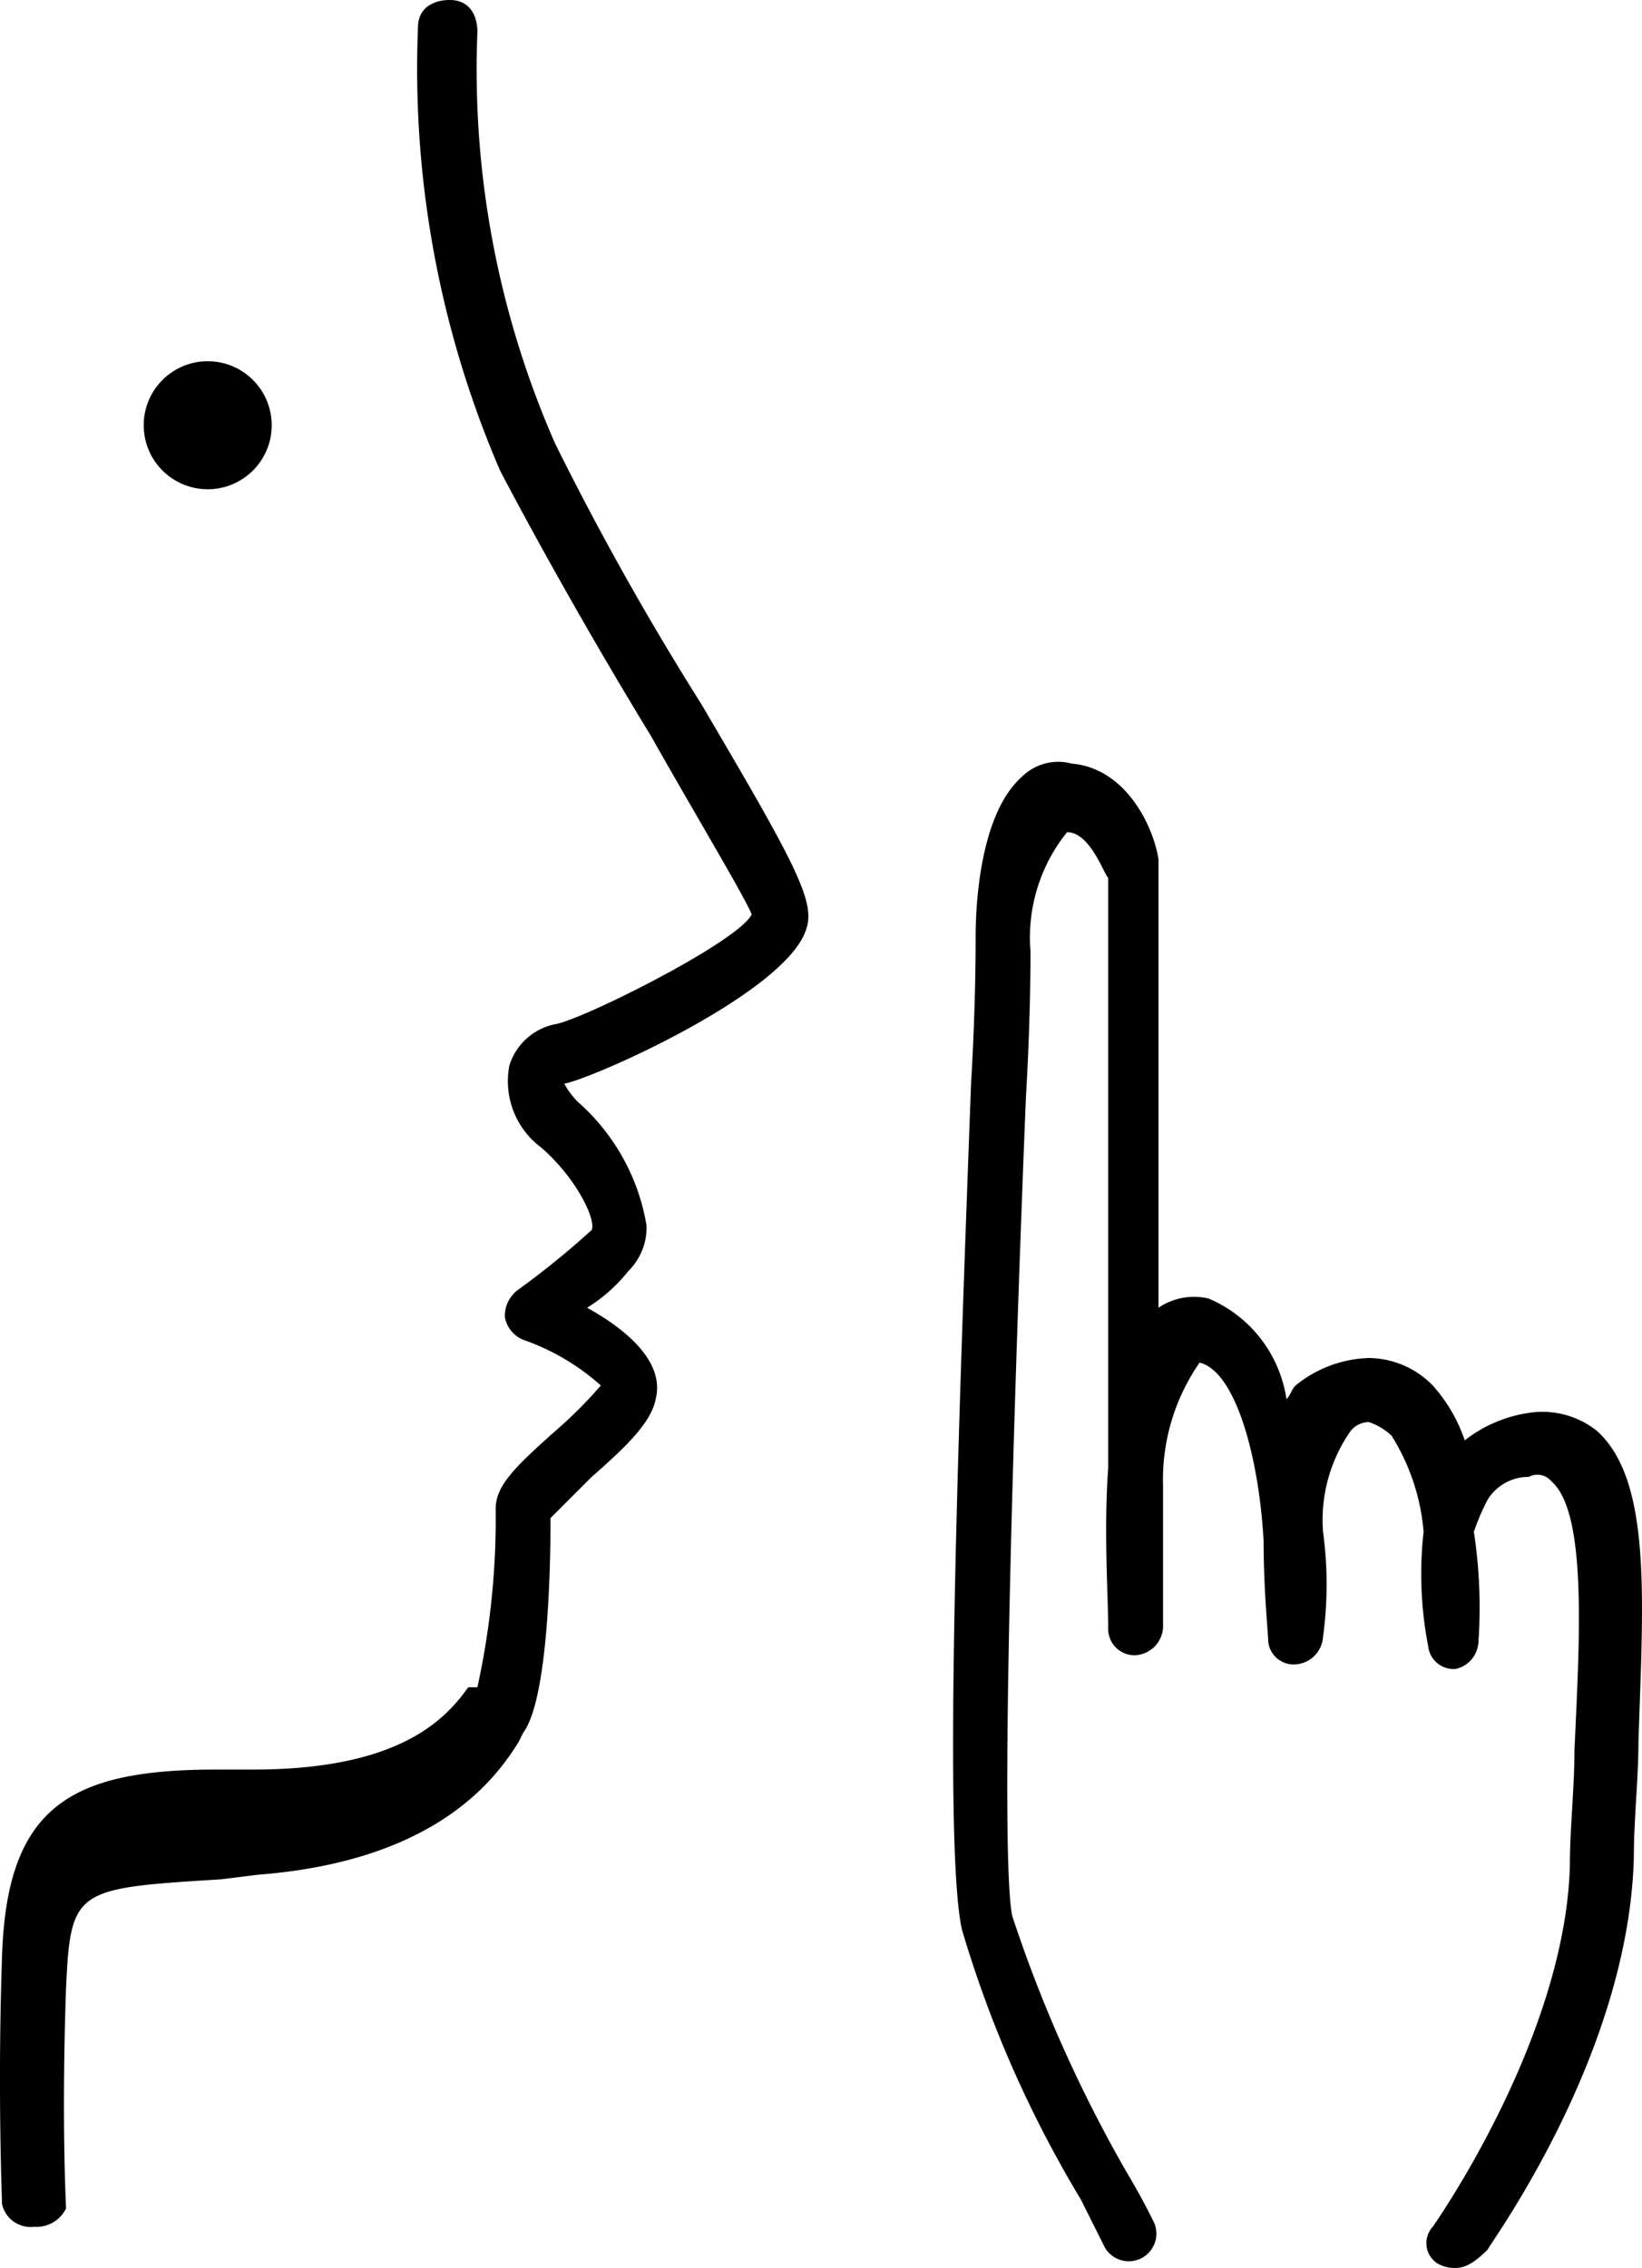
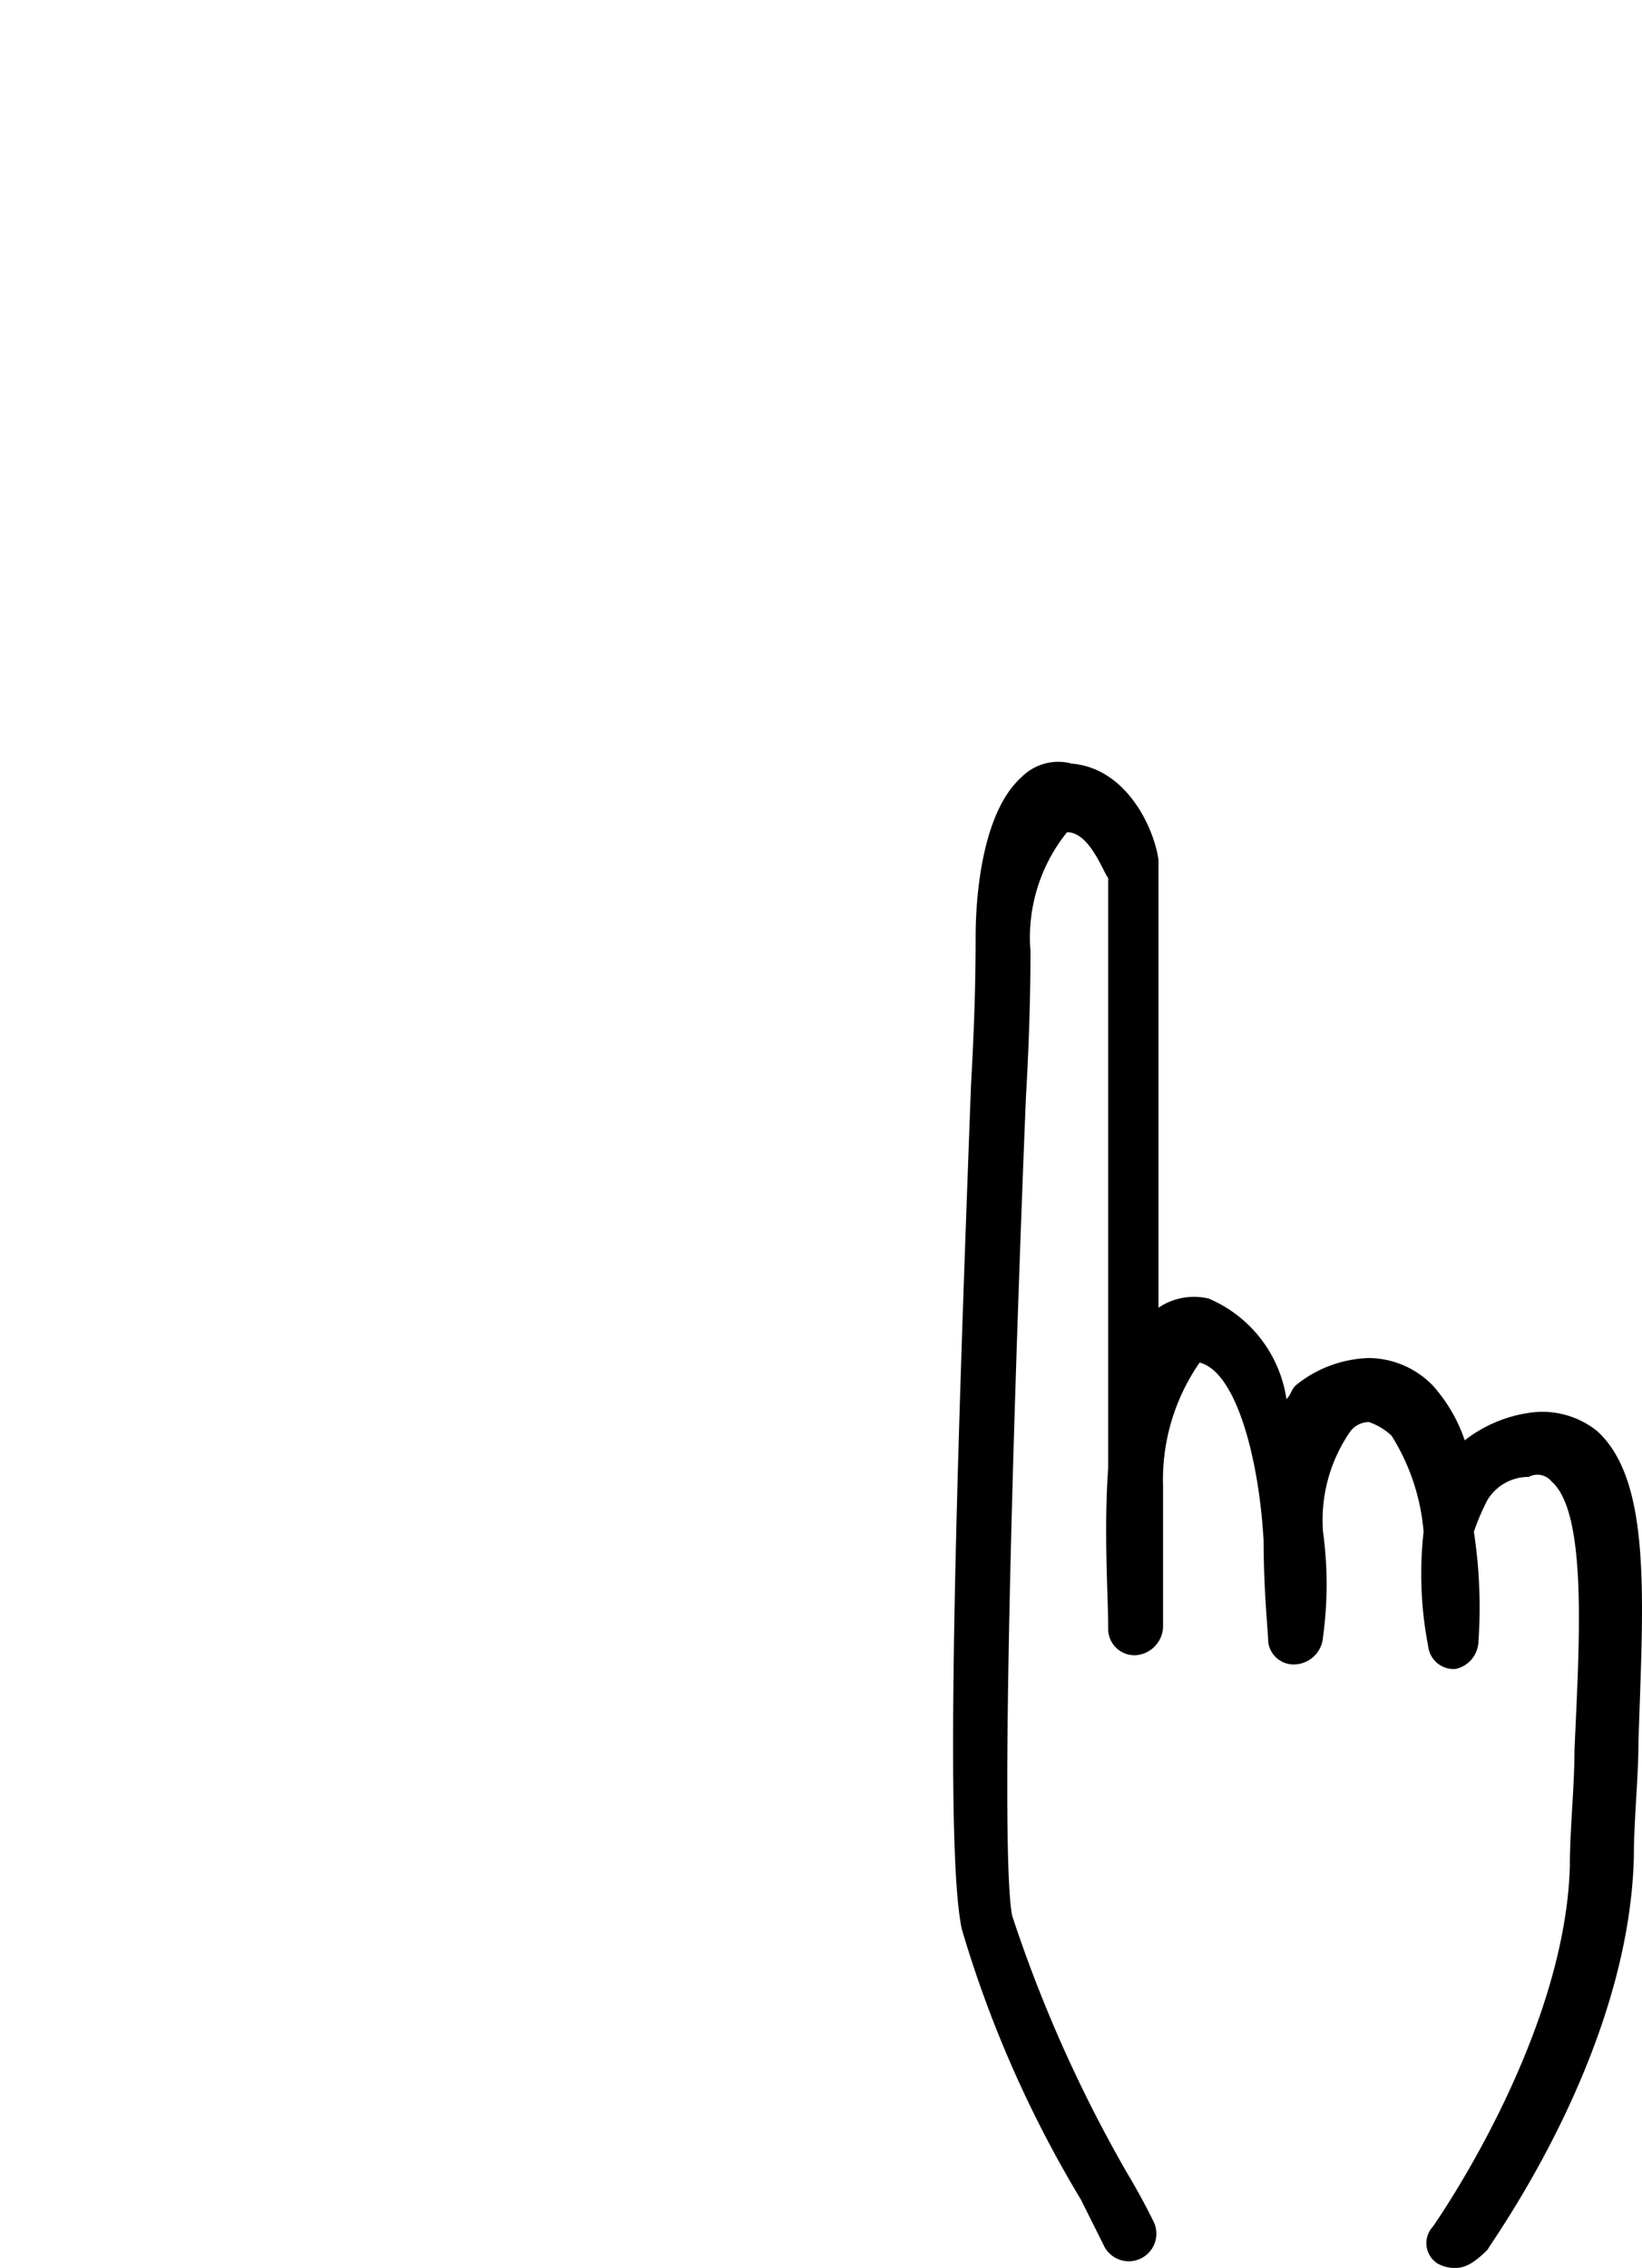
<svg xmlns="http://www.w3.org/2000/svg" width="35.922" height="49.6" viewBox="0 0 35.922 49.6">
  <g id="icon-discrete" transform="translate(-8.056 -0.3)">
-     <path id="XMLID_130_" d="M8.8,49a.64.64,0,0,1-.7-.5c0-.1-.1-2.5,0-5.4.1-3.3,1.5-4.1,4.7-4.1h.8c3.2,0,4.2-1.1,4.7-1.8h.2a17.183,17.183,0,0,0,.4-3.9c0-.5.4-.9,1.3-1.7a9.428,9.428,0,0,0,1-1,5.028,5.028,0,0,0-1.7-1,.664.664,0,0,1-.4-.5.713.713,0,0,1,.3-.6A18.211,18.211,0,0,0,21,27.2c.1-.2-.3-1.1-1.1-1.8a1.809,1.809,0,0,1-.7-1.8,1.319,1.319,0,0,1,1-.9c.6-.1,4-1.8,4.3-2.4-.1-.3-1.3-2.3-2.2-3.9-1.1-1.8-2.3-3.9-3.3-5.8A22.174,22.174,0,0,1,17.2.9c0-.4.3-.6.7-.6s.6.3.6.7a20.324,20.324,0,0,0,1.7,9,63.813,63.813,0,0,0,3.2,5.7c2,3.4,2.5,4.3,2.3,4.9C25.3,22,21,23.9,20.4,24a1.727,1.727,0,0,0,.3.4,4.611,4.611,0,0,1,1.5,2.7,1.333,1.333,0,0,1-.4,1,3.45,3.45,0,0,1-.9.8c.9.5,1.7,1.2,1.5,2-.1.5-.6,1-1.4,1.7l-.9.9c0,.5,0,3.9-.6,4.7l-.1.2c-.5.8-1.8,2.6-5.7,2.9l-.8.1c-3.2.2-3.3.2-3.4,2.4-.1,2.9,0,4.7,0,4.8a.72.72,0,0,1-.7.4Z" />
-     <circle id="XMLID_1_" cx="1.4" cy="1.4" r="1.4" transform="translate(11.2 8.2)" />
    <path id="XMLID_77_" d="M39.9,49.9a.756.756,0,0,1-.4-.1.529.529,0,0,1-.1-.8s2.9-4.1,3-7.9c0-.8.1-1.7.1-2.5.1-2.3.3-5.2-.5-5.9a.4.4,0,0,0-.5-.1,1.05,1.05,0,0,0-.9.5,4.875,4.875,0,0,0-.3.7,10.931,10.931,0,0,1,.1,2.4.634.634,0,0,1-.5.6.56.56,0,0,1-.6-.5,8.268,8.268,0,0,1-.1-2.5,4.672,4.672,0,0,0-.7-2.1,1.332,1.332,0,0,0-.5-.3.52.52,0,0,0-.4.2,3.4,3.4,0,0,0-.6,2.2,8.52,8.52,0,0,1,0,2.3.645.645,0,0,1-.6.6.56.56,0,0,1-.6-.5c0-.2-.1-1.1-.1-2.2-.1-1.8-.6-3.7-1.4-3.9a4.492,4.492,0,0,0-.8,2.7v3.1a.645.645,0,0,1-.6.6.576.576,0,0,1-.6-.6c0-.7-.1-2.1,0-3.5V19.5c-.1-.1-.4-1-.9-1a3.666,3.666,0,0,0-.8,2.6c0,.3,0,1.5-.1,3.2-.2,4.9-.6,16.4-.3,17.9a30.189,30.189,0,0,0,2.5,5.6c.3.5.5.9.6,1.1a.6.6,0,0,1-1.1.5l-.5-1a25.321,25.321,0,0,1-2.6-5.9c-.4-1.8-.1-10.5.2-18.5.1-1.7.1-2.9.1-3.2s0-2.6,1-3.5a1.128,1.128,0,0,1,1.1-.3c1.2.1,1.8,1.4,1.9,2.1v9.8a1.389,1.389,0,0,1,1.1-.2,2.842,2.842,0,0,1,1.7,2.2c.1-.1.1-.2.2-.3A2.66,2.66,0,0,1,38,30a1.974,1.974,0,0,1,1.4.6,3.458,3.458,0,0,1,.7,1.2,2.986,2.986,0,0,1,1.4-.6,1.913,1.913,0,0,1,1.5.4c1.2,1.1,1,3.7.9,6.8,0,.8-.1,1.7-.1,2.5-.1,4.3-3.1,8.4-3.2,8.6C40.3,49.8,40.1,49.9,39.9,49.9Z" />
  </g>
</svg>